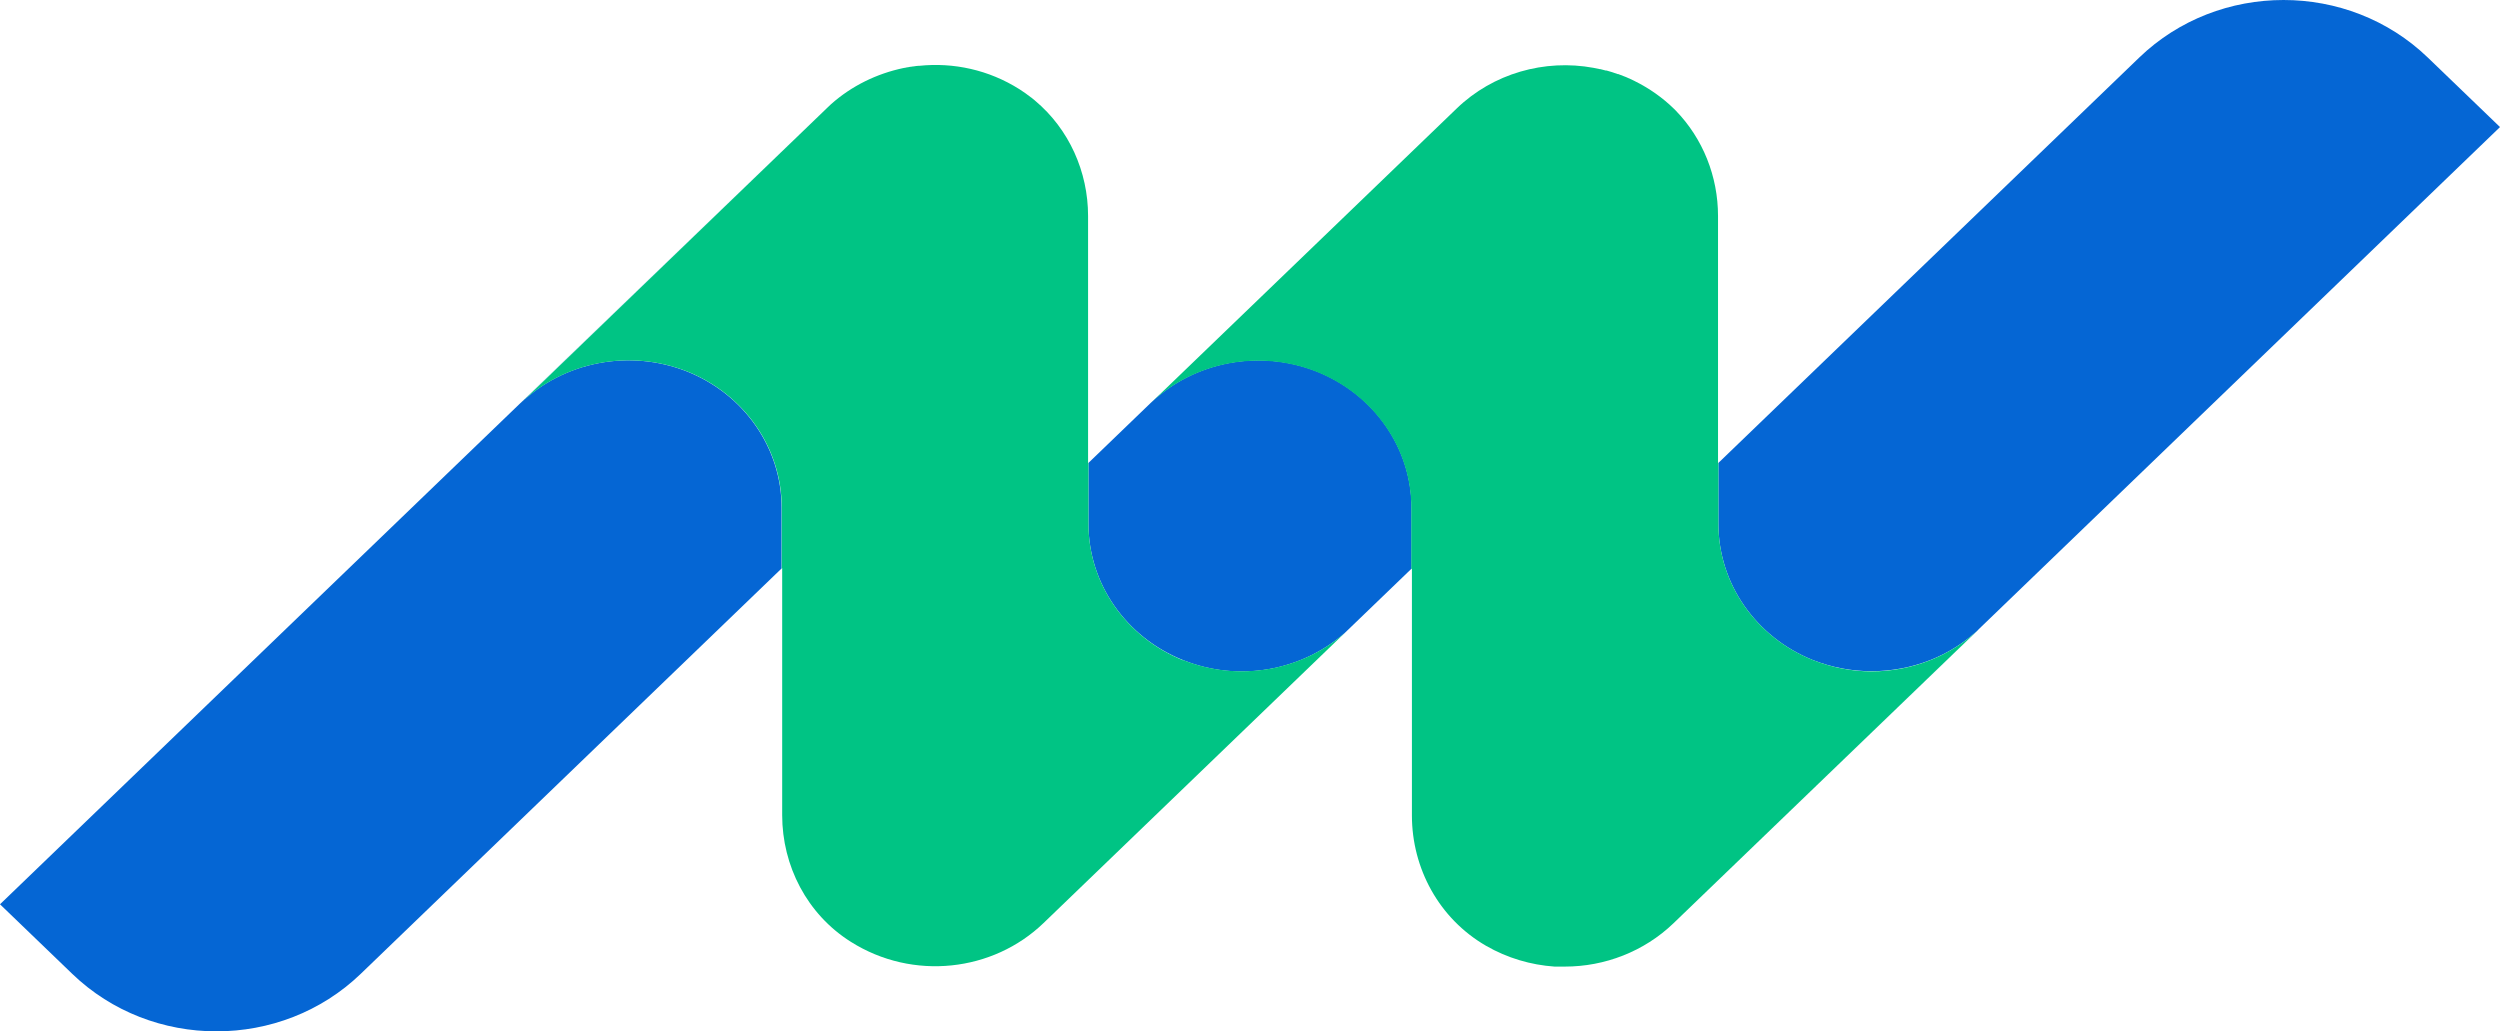
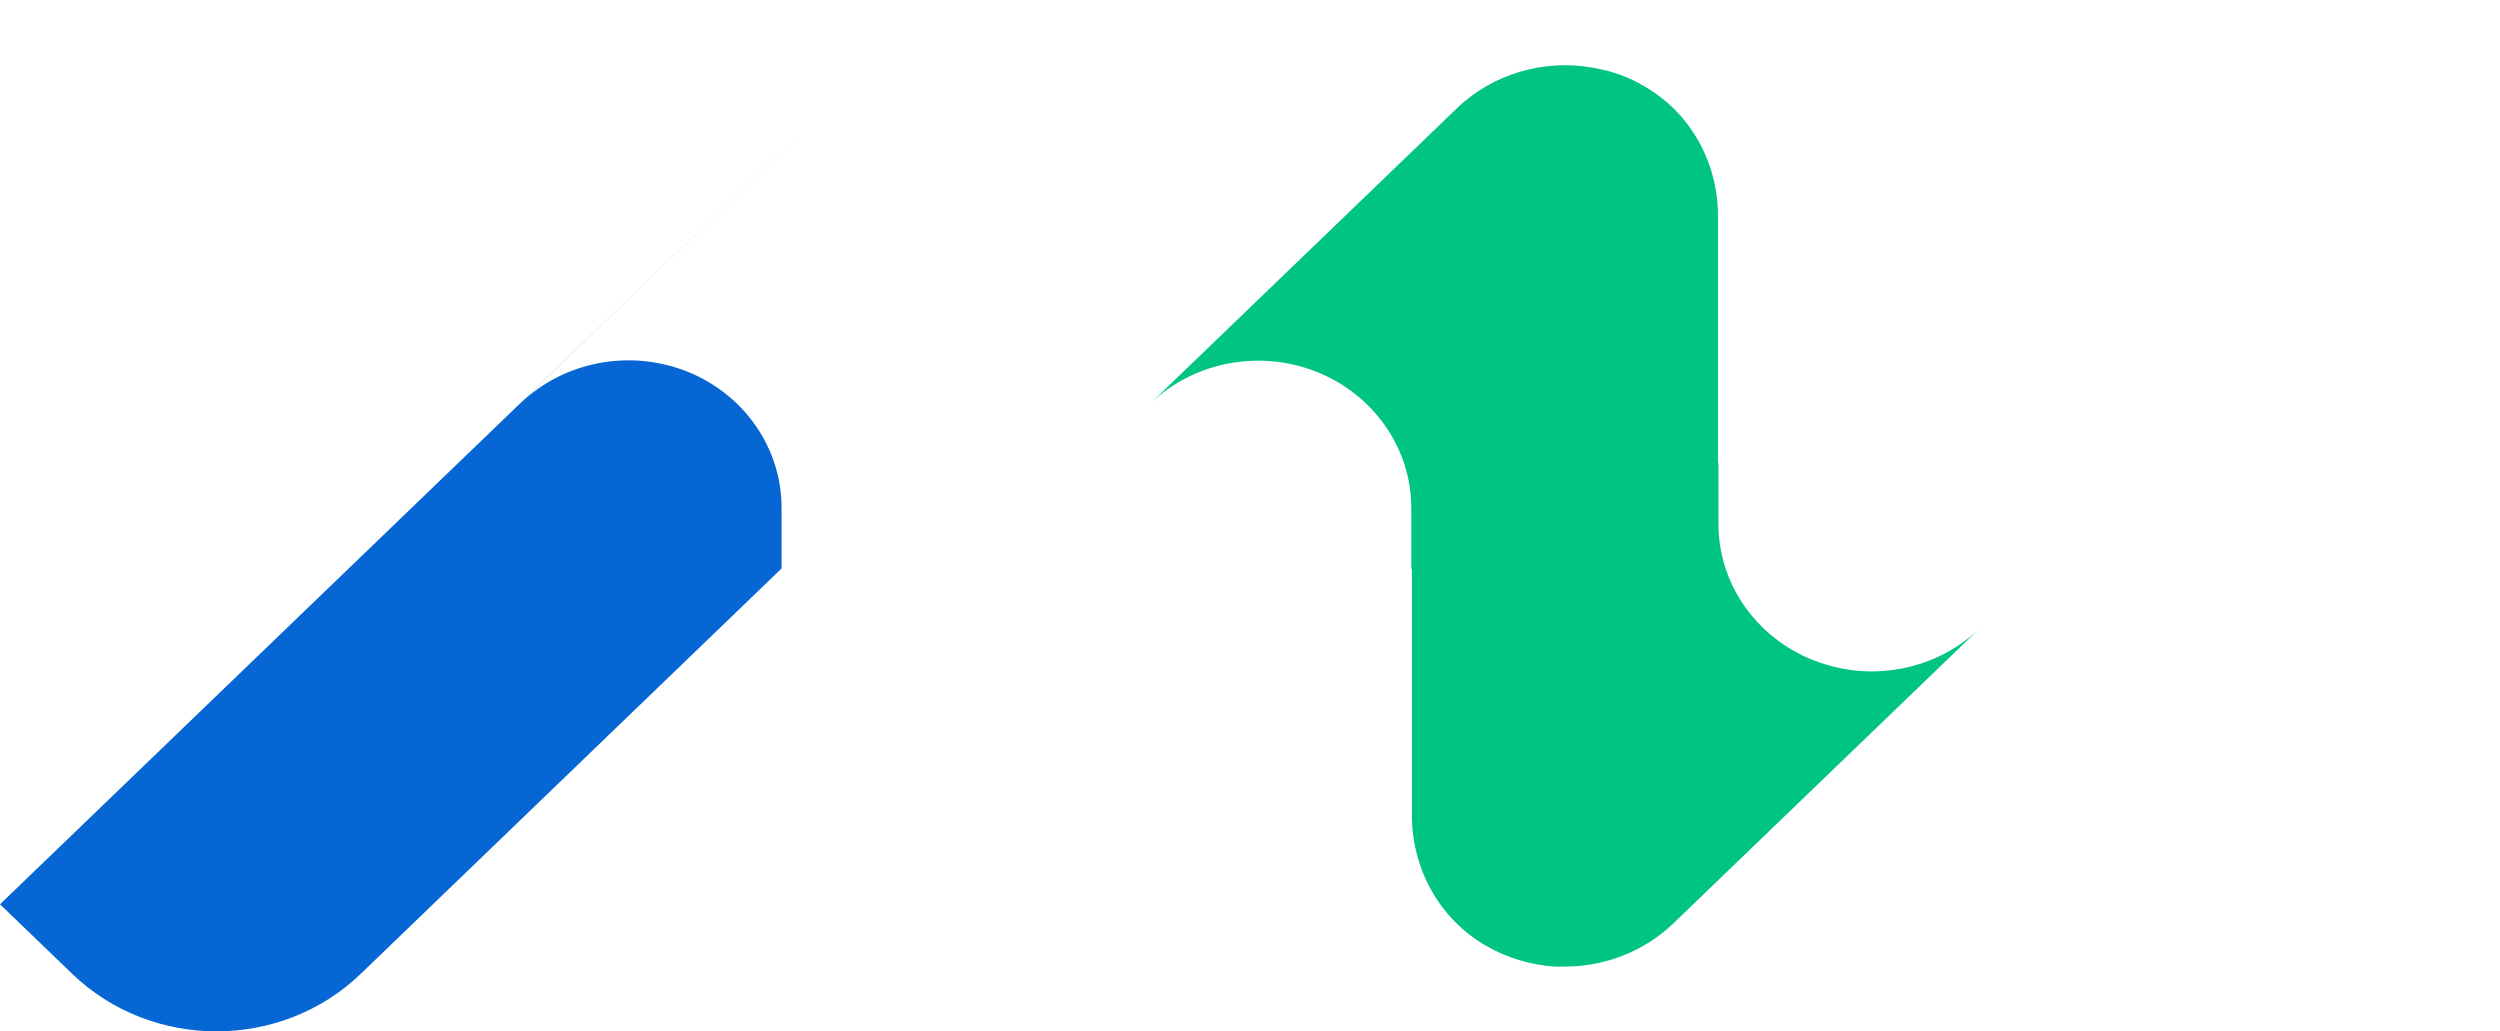
<svg xmlns="http://www.w3.org/2000/svg" version="1.1" viewBox="0 0 1212 500">
  <defs>
    <style>
      .cls-1 {
        fill: #00c484;
      }

      .cls-2 {
        fill: #0566d4;
      }
    </style>
  </defs>
  <g>
    <g id="_レイヤー_1" data-name="レイヤー_1">
-       <path class="cls-2" d="M638.5,180.1c-27.6-10.9-59.4-5-80.6,15.2l-30.2,29.1v29.6c0,28.9,18.1,54.9,45.8,66h0c26.8,10.8,57.3,5.4,78.5-13.2l32.3-31.1v-29.6c0-28.9-18.1-54.9-45.8-66Z" />
      <path class="cls-2" d="M333.1,180.1c-27.8-11-59.7-4.9-80.9,15.5L400.8,52.4s0,0,.1-.1c0,0,0,0-.1.1L0,438.4l35,33.7c38.6,37.2,101.3,37.2,139.9,0l204-196.5v-29.5c0-28.9-18.1-54.9-45.8-66Z" />
-       <path class="cls-2" d="M1177,27.9c-38.6-37.2-101.3-37.2-139.9,0l-204,196.5v29.6c0,28.9,18.1,54.9,45.8,66,9.2,3.6,18.8,5.4,28.4,5.4h0c19.3,0,38.3-7.1,52.5-20.8l-148.6,143.1c-14.2,13.6-33.2,20.9-52.5,20.9,0,0,0,0,0,0,19.3,0,38.3-7.3,52.5-20.9L1212,61.6l-35-33.7Z" />
      <path class="cls-1" d="M959.8,304.6c-14.2,13.7-33.2,20.9-52.5,20.9h0c-9.6,0-19.2-1.9-28.4-5.5-27.7-11.1-45.8-37.1-45.8-66v-29.6l-.2.2v-119.9c0-19.1-7.3-37.5-20.5-51.1,0,0-.2-.2-.2-.2-.2-.2-.4-.4-.6-.6-5.5-5.4-12-10-19.3-13.6,0,0-.1,0-.2-.1-.8-.4-1.5-.7-2.3-1.1,0,0-.2,0-.3-.1-.8-.4-1.6-.7-2.4-1-.9-.3-1.7-.7-2.6-1,0,0-.2,0-.3,0-.9-.3-1.7-.6-2.6-.9-.9-.3-1.8-.5-2.7-.8-.1,0-.3,0-.4,0-.9-.2-1.8-.5-2.7-.7,0,0-.2,0-.3,0-1-.2-1.9-.4-2.9-.6,0,0,0,0,0,0-23.8-4.4-48.8,2.7-66.4,19.7l-148.4,142.9c21.2-20.2,53-26.2,80.6-15.2,27.7,11.1,45.8,37.1,45.8,66v29.6l.3-.3v119.8c0,25.5,13.1,49.9,35.9,63.1,10.4,6,21.8,9.3,33.2,10.1.1,0,.3,0,.4,0,.6,0,1.2,0,1.8,0,.9,0,1.7,0,2.6,0,0,0,.2,0,.3,0,19.3,0,38.3-7.3,52.5-20.9l148.6-143.1Z" />
-       <path class="cls-1" d="M573.5,320.1h0c-27.7-11.2-45.8-37.2-45.8-66.1v-29.6l-.2.2h0s0,0,0,0h0s0-119.9,0-119.9c0-21.4-9.2-42.1-25.7-55.9,0,0,0,0-.1-.1-.5-.4-1.1-.9-1.6-1.3,0,0-.2-.2-.3-.2-1.8-1.4-3.6-2.7-5.5-3.9-15-9.5-32.1-13.1-48.6-11.4-.1,0-.3,0-.4,0-.8,0-1.6.2-2.4.3-.3,0-.5,0-.8.1-.7,0-1.3.2-1.9.3-.4,0-.7.1-1.1.2-.4,0-.8.2-1.2.2-12.8,2.7-25,8.6-35,17.5-.6.6-1.3,1.2-1.9,1.8,0,0,0,0-.1.1l-148.6,143.2c21.2-20.4,53.1-26.5,80.9-15.5,27.7,11.1,45.8,37.1,45.8,66v29.5l.2-.2h0q0,0,0,0v119.8c0,24.5,12,48,33.3,61.4,30.1,19,68.9,14.5,93.4-9.1l146.2-140.8c-21.2,18.6-51.7,24-78.5,13.3Z" />
    </g>
  </g>
</svg>